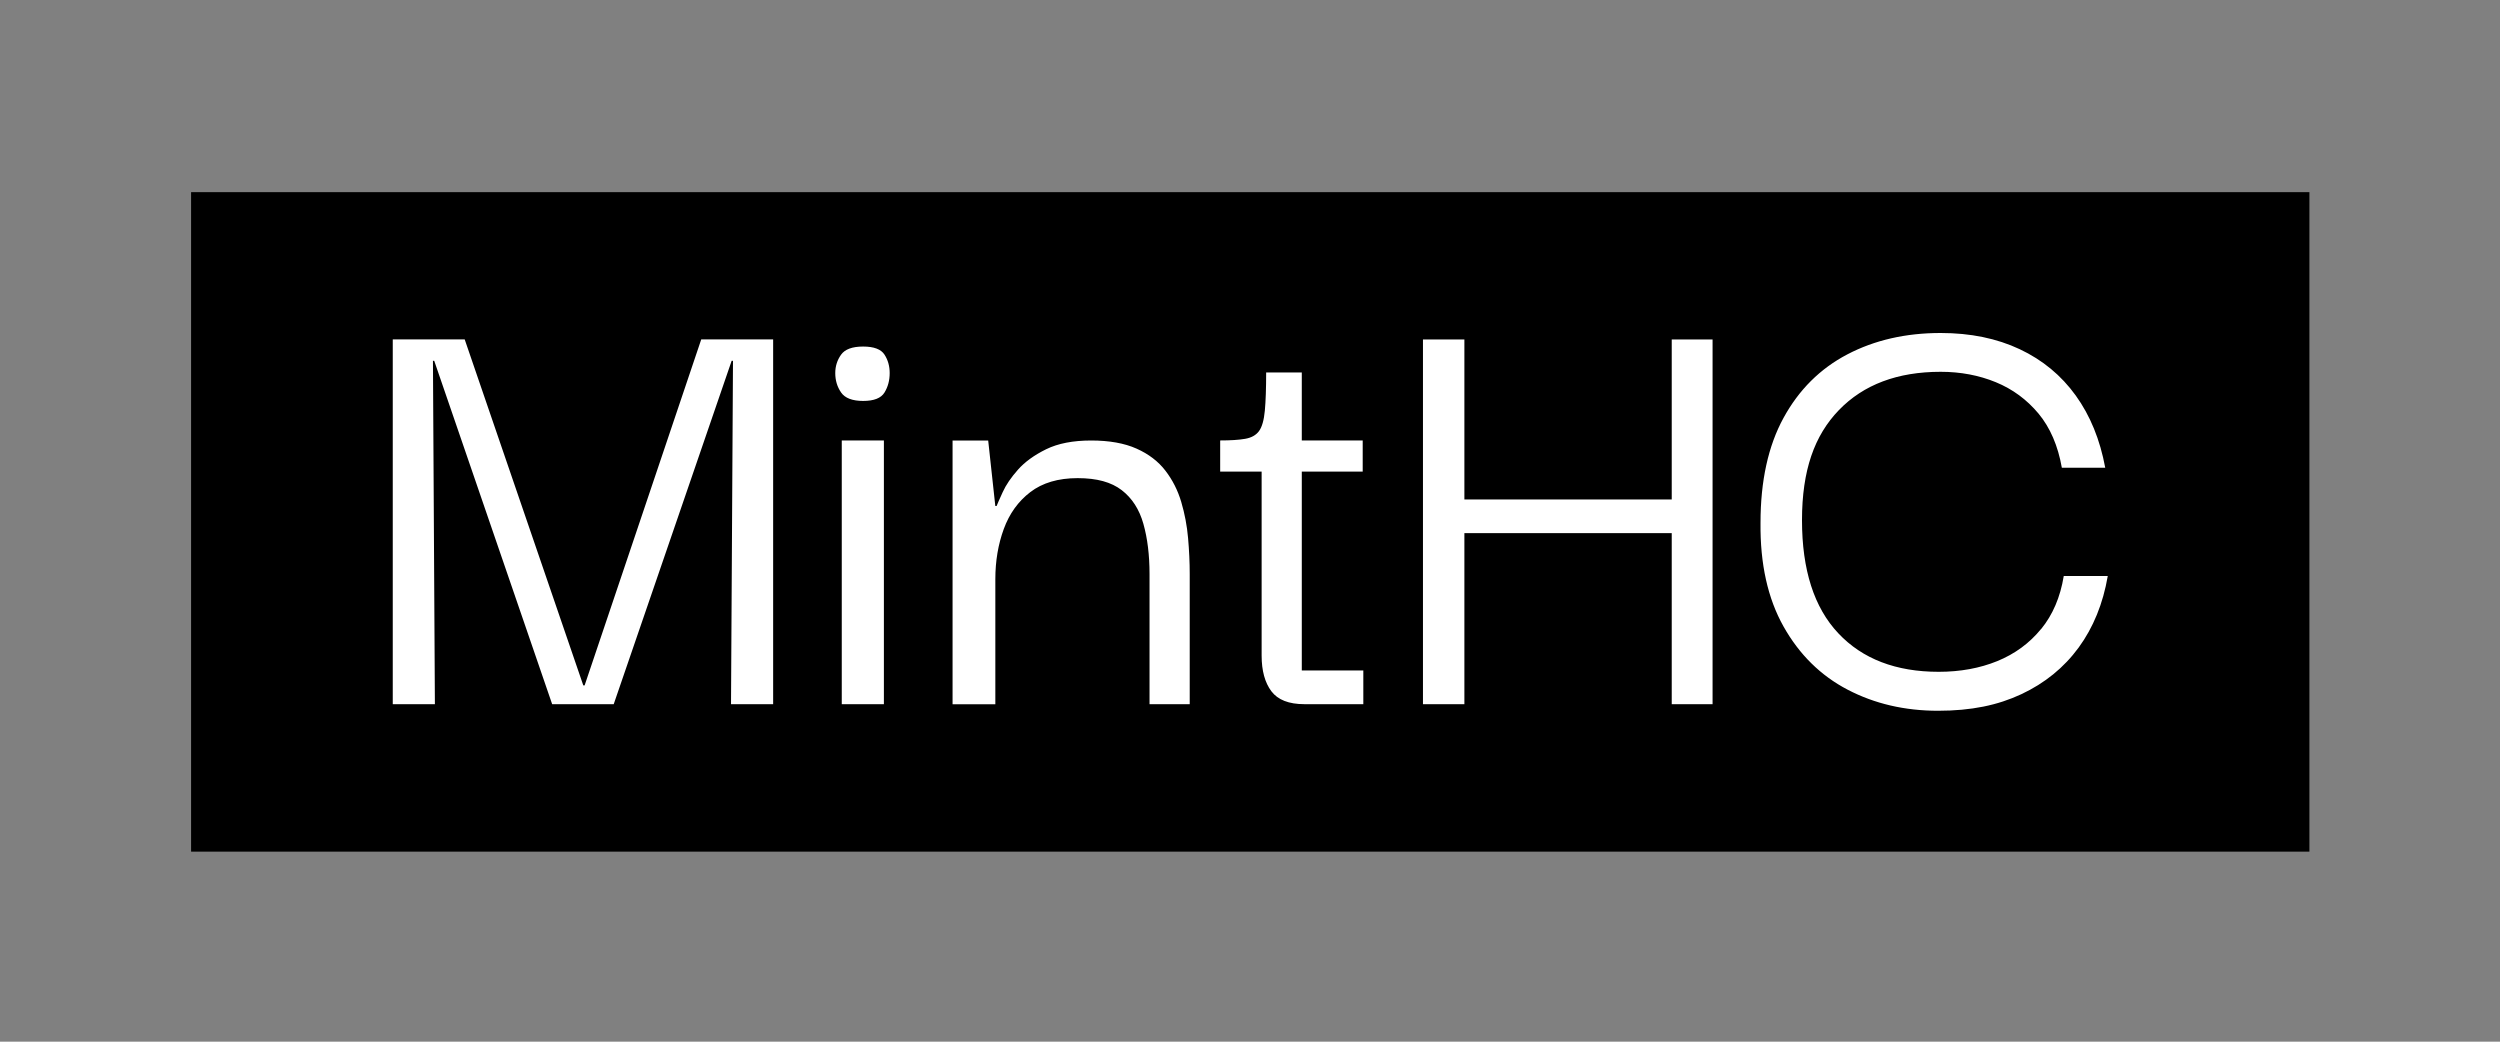
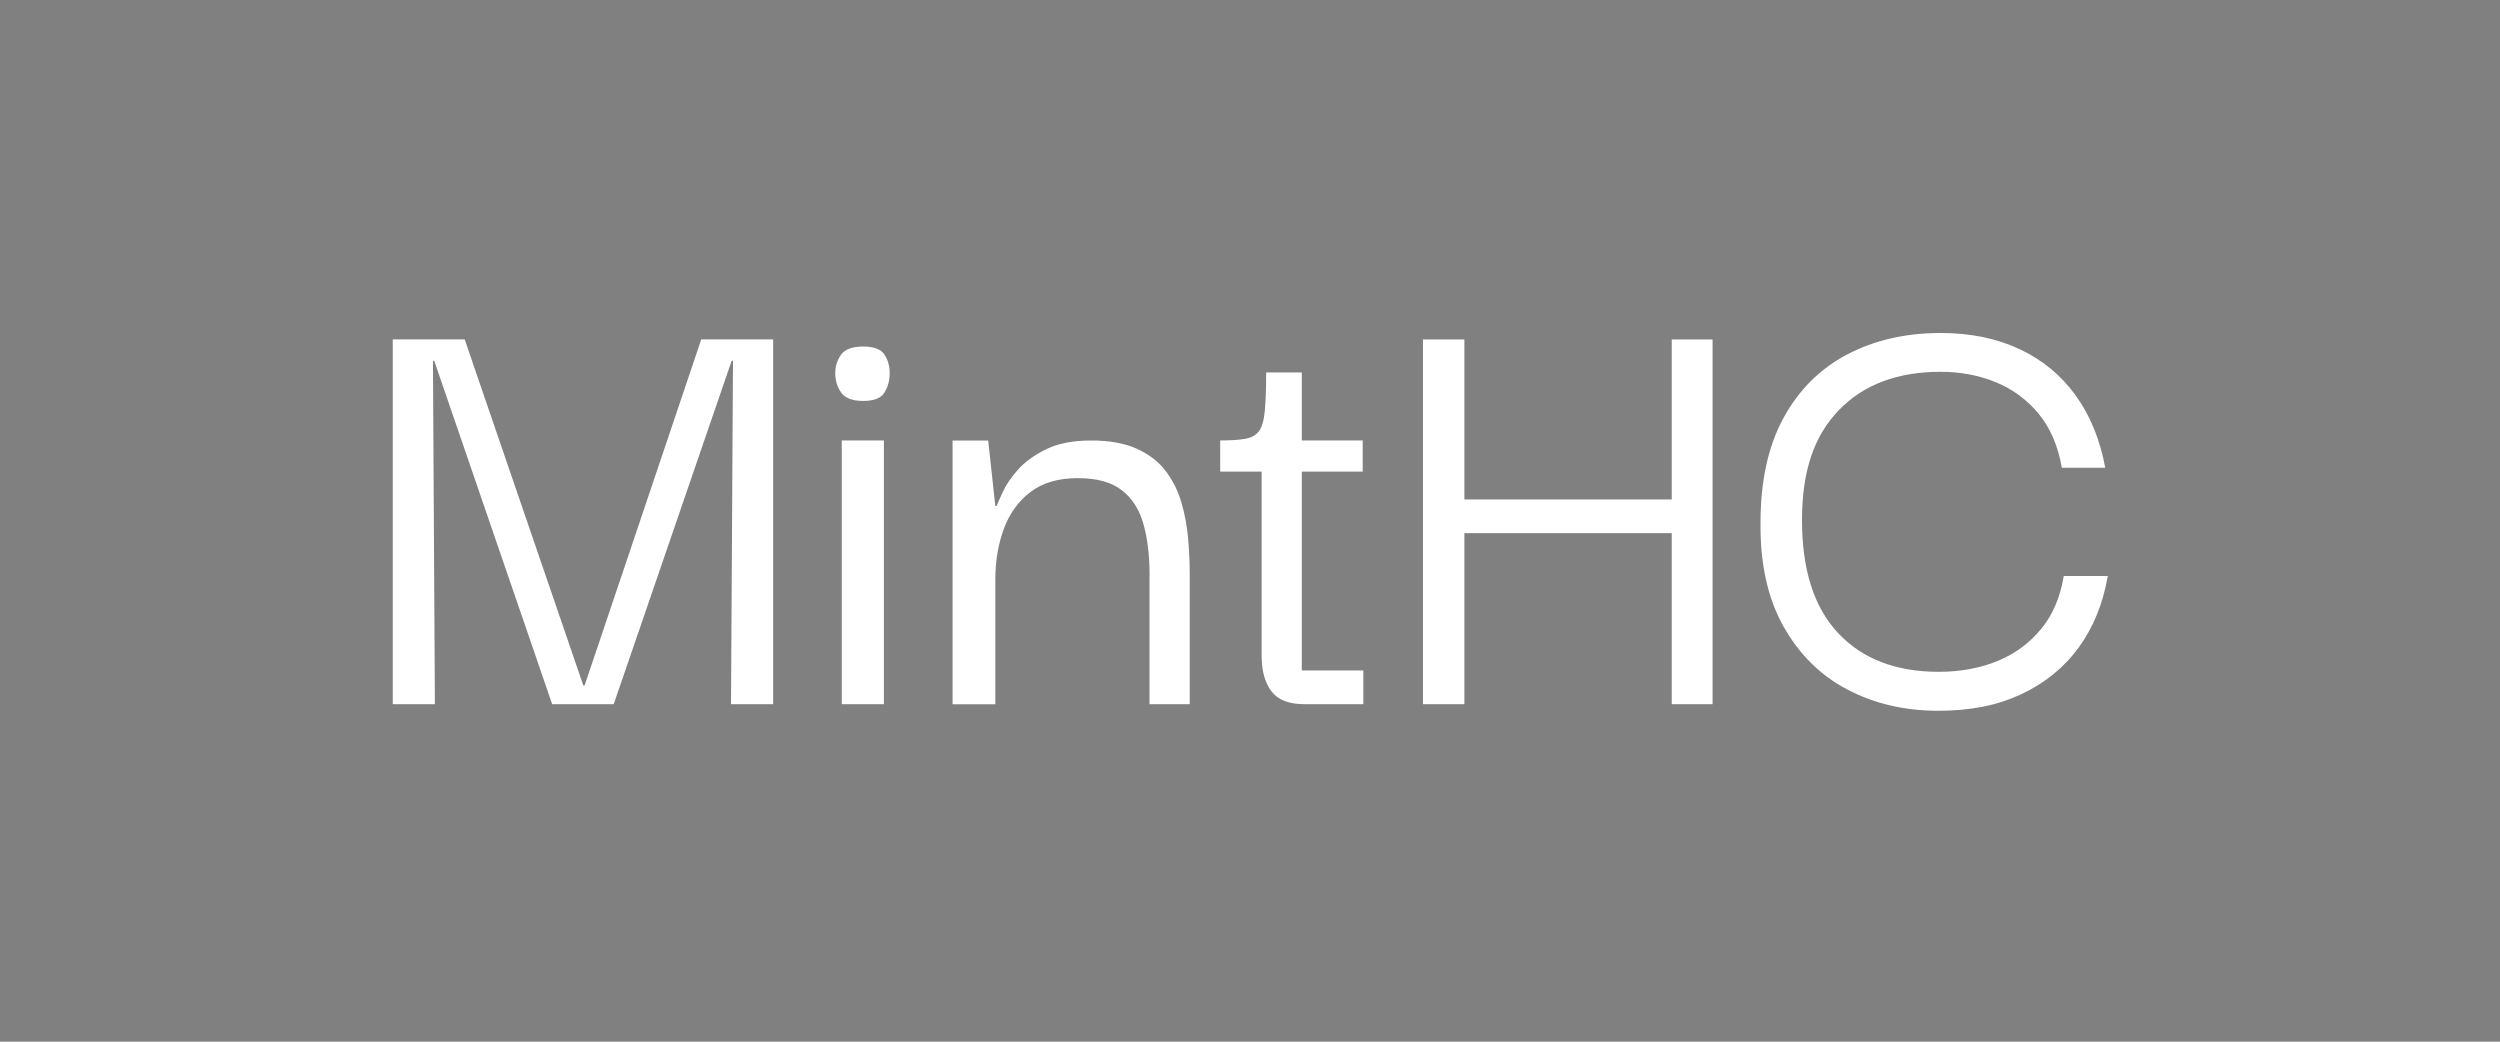
<svg xmlns="http://www.w3.org/2000/svg" id="Layer_1" version="1.1" viewBox="0 0 850.39 354.33">
  <rect x="0" y="0" width="850.39" height="354.33" fill="#808080" stroke="none" />
  <defs>
    <style>
      .st0 {
        fill: none;
      }

      .st1 {
        fill: #fff;
      }
    </style>
  </defs>
-   <rect class="st0" width="850.56" height="354.69" />
  <g>
-     <polygon points="65 65.36 65 289.69 785.56 289.69 785.56 65.36 65 65.36 65 65.36" />
    <path class="st1" d="M401.82,170.78c-1.18-3.98-2.97-7.53-5.41-10.69-2.42-3.16-5.69-5.65-9.81-7.49-4.11-1.84-9.26-2.76-15.43-2.76s-11.27.99-15.31,2.97c-4.05,1.99-7.24,4.3-9.59,6.95s-4.08,5.18-5.18,7.61c-1.11,2.42-1.8,4.01-2.09,4.75h-.44l-2.42-22.27h-12.12v89.7h14.55v-42.54c0-6.16.96-11.86,2.87-17.07,1.91-5.22,4.92-9.41,9.04-12.56,4.11-3.14,9.47-4.74,16.08-4.74s11.46,1.37,14.99,4.08c3.53,2.72,5.99,6.54,7.38,11.46,1.39,4.93,2.09,10.61,2.09,17.07v44.29h13.67v-44.29c0-3.96-.19-8.04-.56-12.23-.36-4.19-1.14-8.26-2.31-12.23h0ZM568.65,169.89h-70.53v-54.43h-14.09v124.08h14.09v-58.19h70.53v58.19h13.89v-124.08h-13.89v54.43h0ZM198.84,233.14h-.43l-40.34-117.69h-24.47v124.08h14.33l-.66-116.81h.43l40.12,116.81h20.94l40.12-116.81h.45l-.67,116.81h14.33v-124.08h-24.46l-39.67,117.69h-.01ZM694.27,213.97c-3.96,4.85-8.92,8.47-14.88,10.91-5.95,2.42-12.6,3.64-19.93,3.64-14.54,0-25.94-4.37-34.16-13.12-8.23-8.74-12.34-21.55-12.34-38.46s4.19-28.79,12.57-37.46c8.38-8.66,19.91-13.01,34.6-13.01,6.76,0,13,1.18,18.74,3.53,5.73,2.35,10.57,5.92,14.55,10.69,3.96,4.78,6.61,10.92,7.93,18.42h14.76c-1.77-9.56-5.11-17.75-10.03-24.57-4.92-6.83-11.27-12.09-19.06-15.76-7.79-3.67-16.75-5.51-26.89-5.51-11.89,0-22.48,2.42-31.74,7.27-9.26,4.85-16.49,12.05-21.71,21.6-5.22,9.54-7.83,21.46-7.83,35.7-.15,13.96,2.46,25.72,7.83,35.27,5.37,9.54,12.64,16.71,21.81,21.49,9.18,4.79,19.43,7.17,30.75,7.17s20.31-1.88,28.32-5.63c8-3.75,14.5-9.04,19.51-15.87,4.98-6.82,8.29-14.95,9.9-24.34h-14.97c-1.18,7.19-3.74,13.21-7.72,18.07h0v-.02ZM442.81,160.42h20.72v-10.59h-20.72v-23.14h-12.12c0,5.44-.15,9.77-.45,13-.3,3.24-.96,5.54-1.98,6.95-1.03,1.39-2.61,2.27-4.73,2.63-2.14.37-4.96.55-8.48.55v10.59h14.1v62.6c0,5.14,1.11,9.17,3.31,12.12,2.2,2.93,5.95,4.4,11.23,4.4h20.05v-11.46h-20.93v-67.65h-.01ZM293.6,117.88c-3.68,0-6.18.92-7.49,2.75-1.32,1.84-1.99,3.93-1.99,6.27,0,2.51.67,4.71,1.99,6.61,1.32,1.91,3.82,2.87,7.49,2.87s6.09-.94,7.27-2.87c1.17-1.91,1.76-4.11,1.76-6.61,0-2.35-.58-4.44-1.76-6.27-1.18-1.83-3.6-2.75-7.27-2.75h0ZM286.33,239.53h14.33v-89.7h-14.33v89.7h0Z" />
  </g>
</svg>